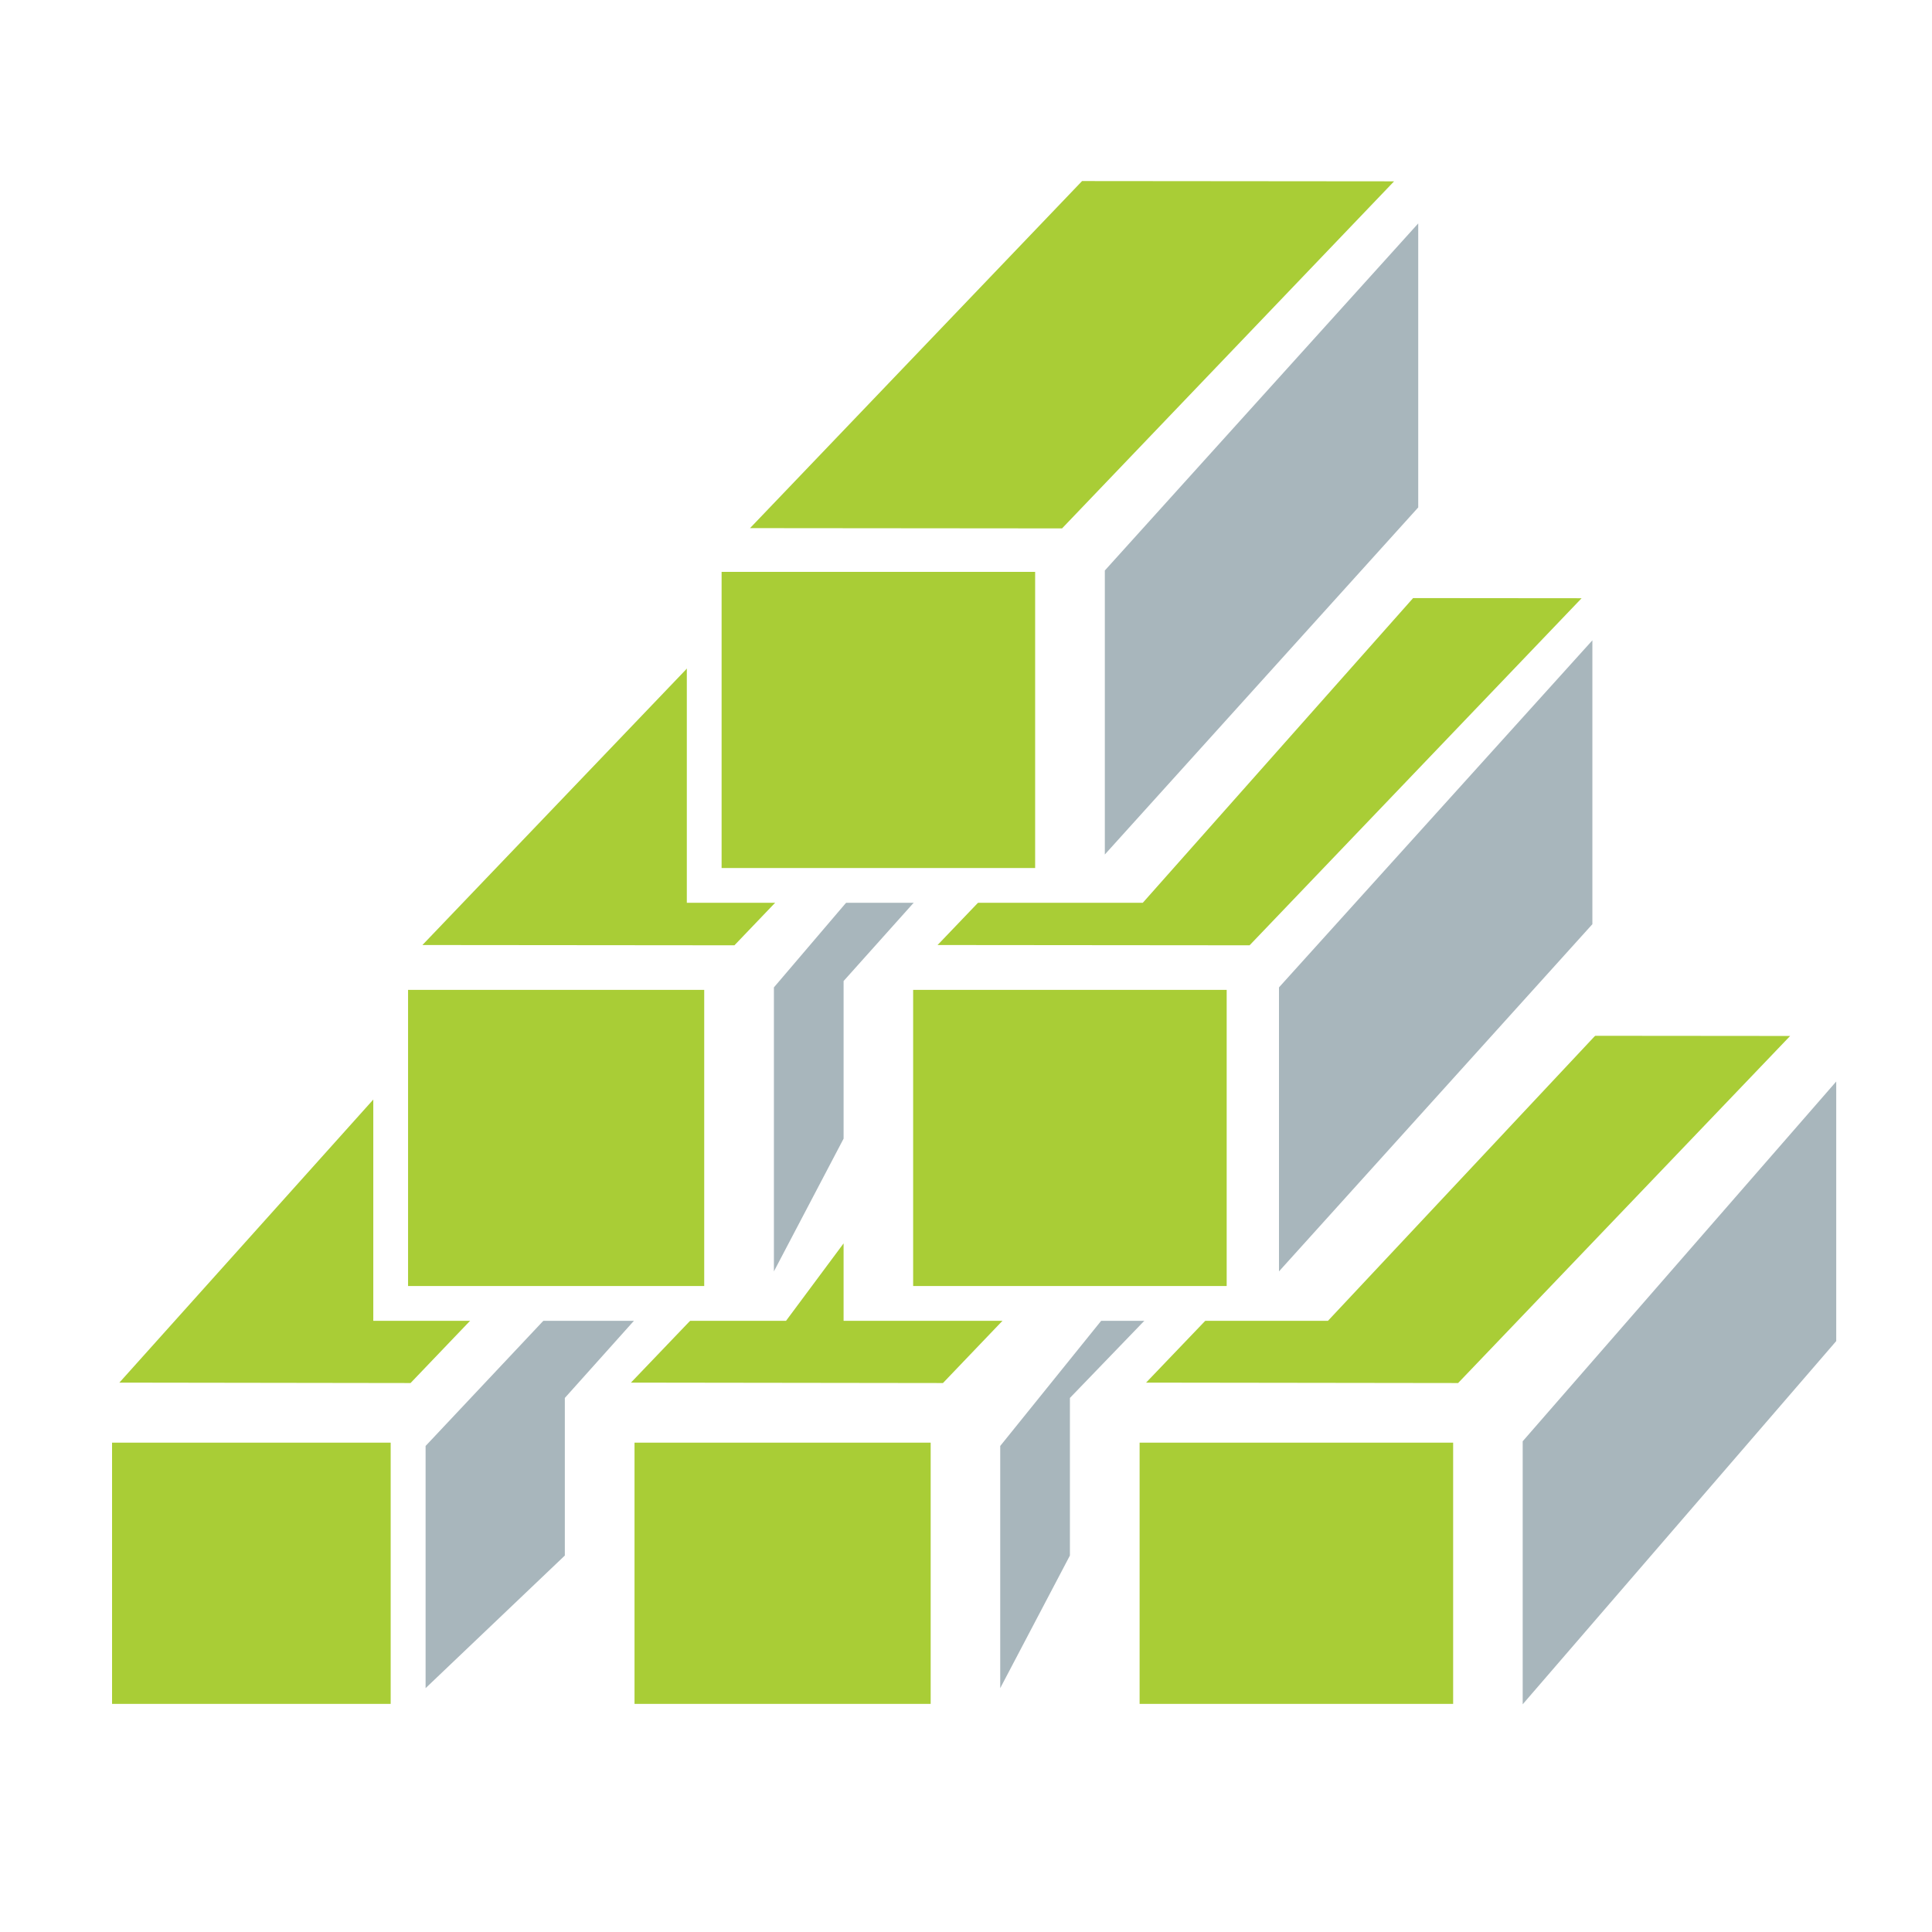
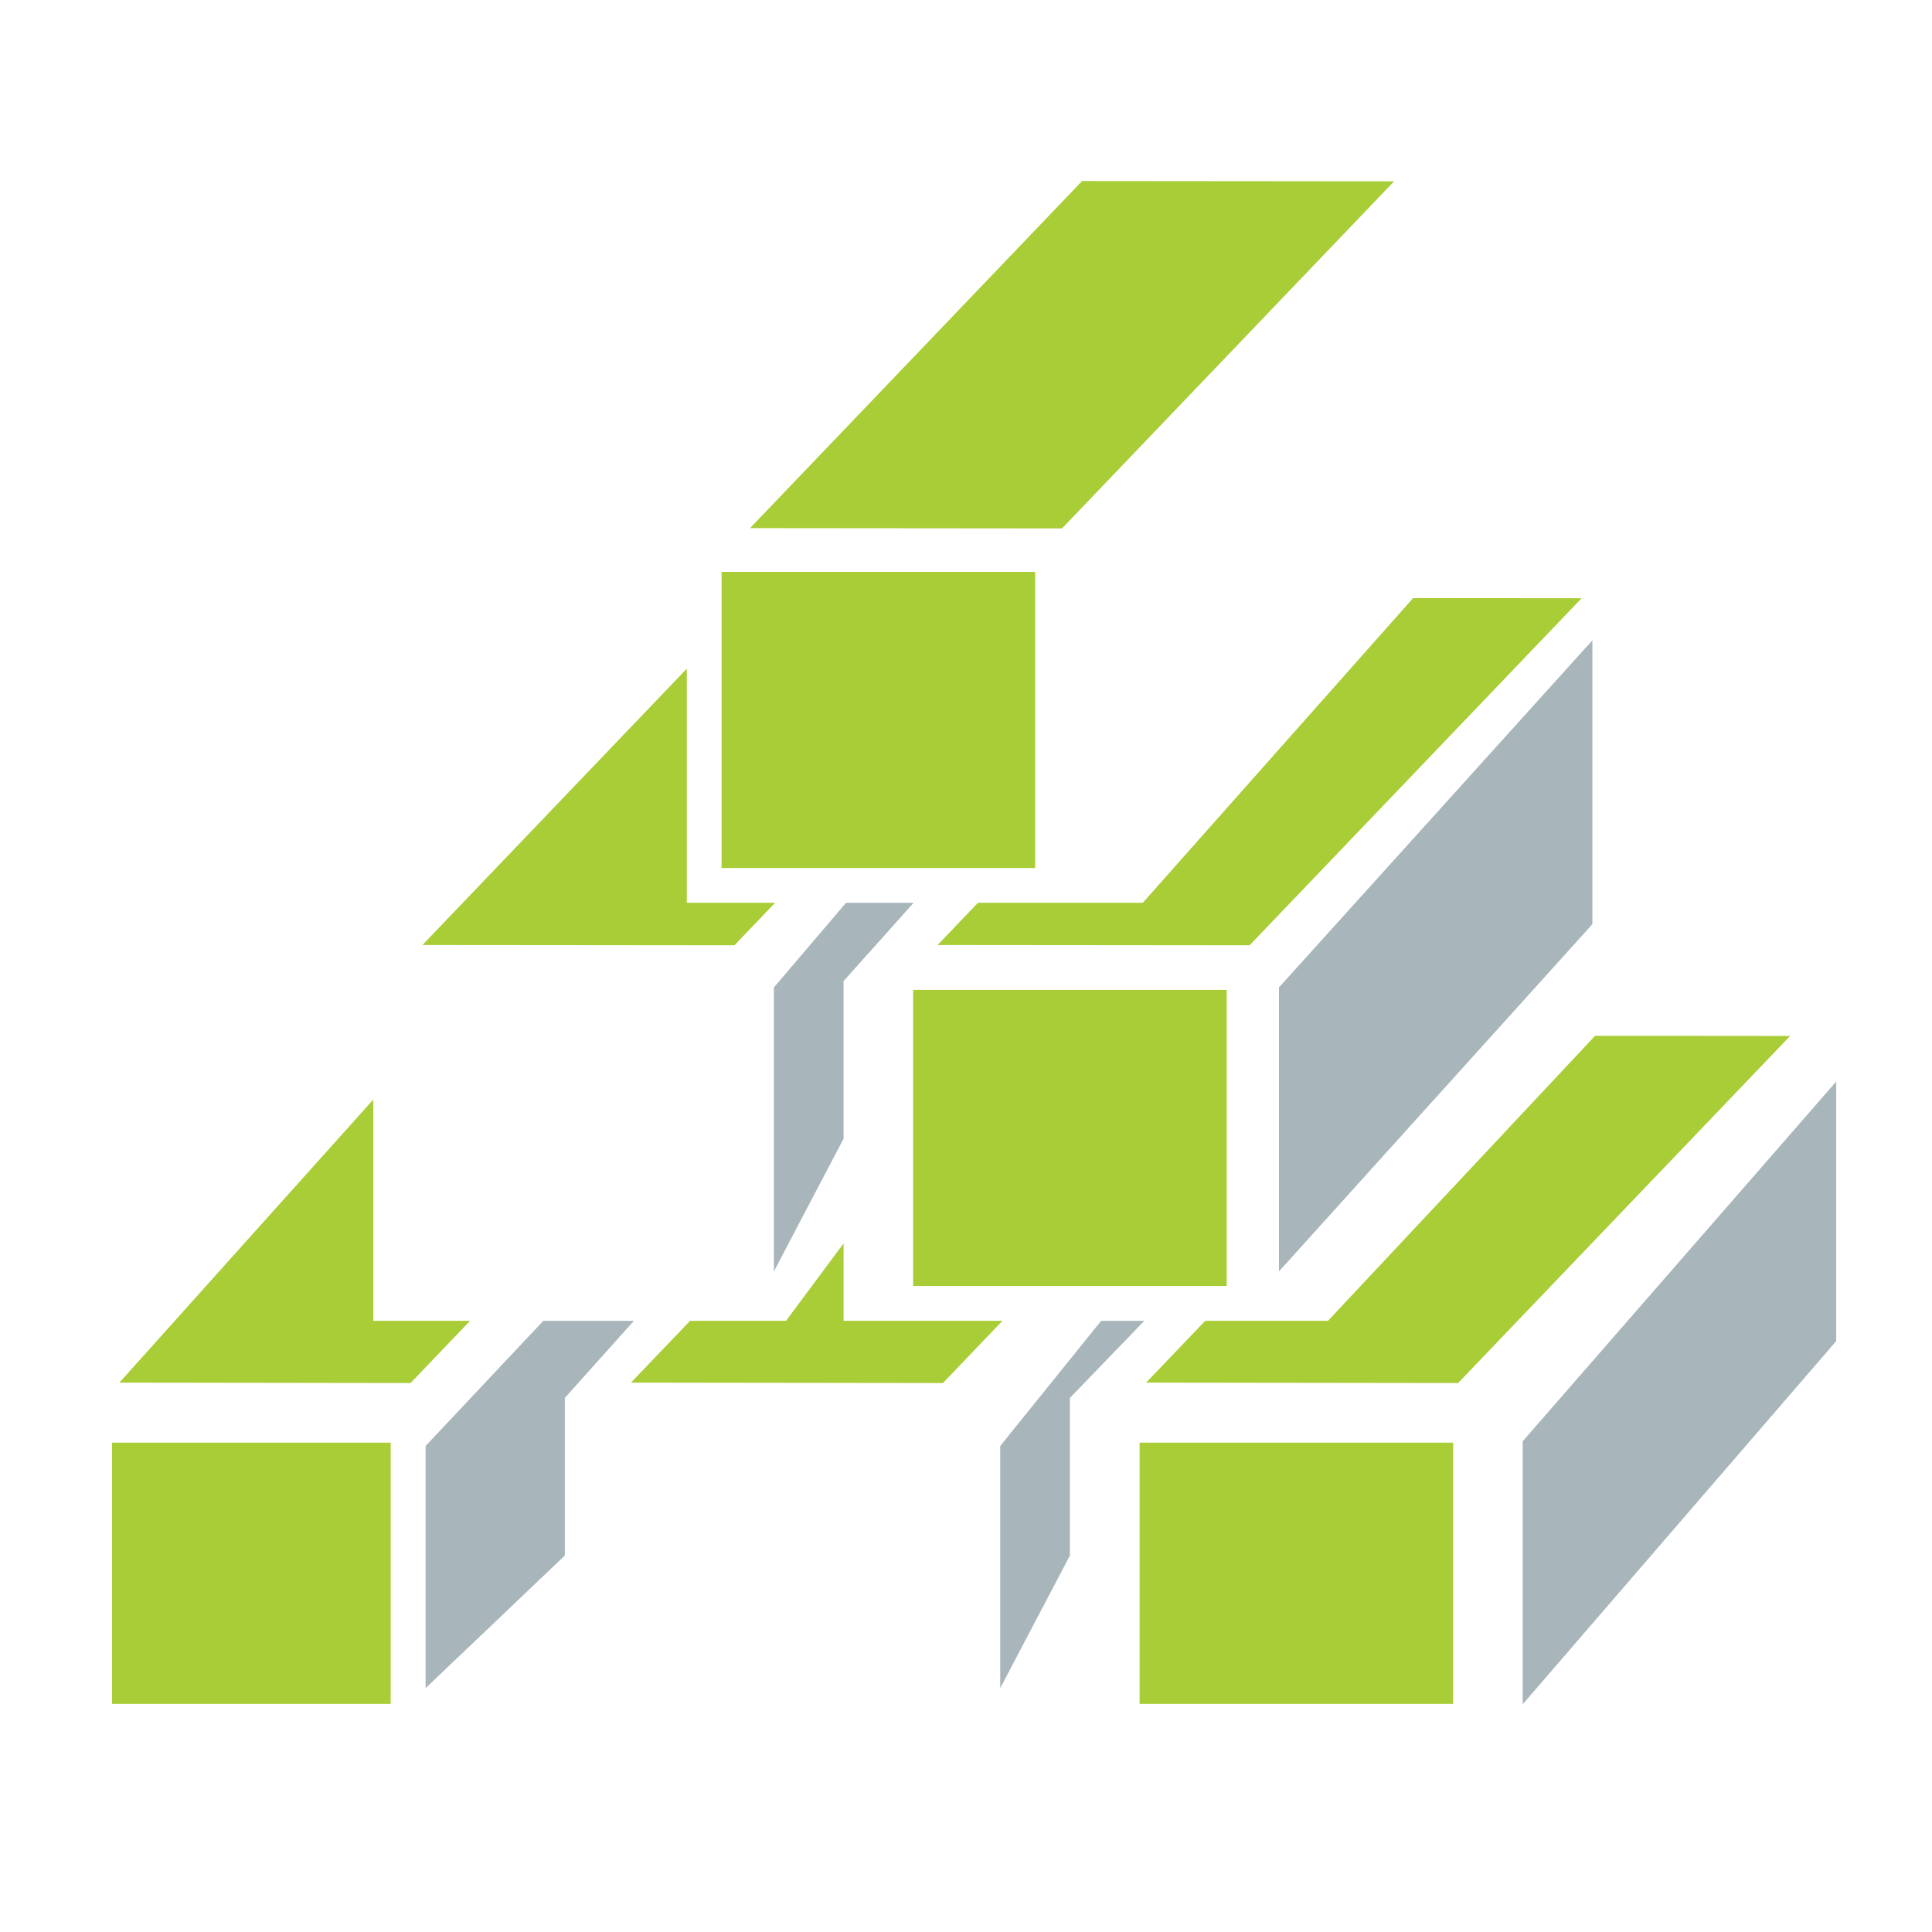
<svg xmlns="http://www.w3.org/2000/svg" id="_レイヤー_2" data-name="レイヤー 2" viewBox="0 0 140 140">
  <defs>
    <style>
      .cls-1 {
        fill: #a8b6bc;
      }

      .cls-2 {
        fill: #fff;
      }

      .cls-3 {
        fill: #a9cd36;
      }
    </style>
  </defs>
  <g id="_レイヤー_1-2" data-name="レイヤー 1">
    <g id="_レイヤー_2-2" data-name="レイヤー 2">
      <g id="uuid-fb3fc982-172d-4359-b68c-2552569525f6" data-name="レイヤー 1-2">
        <rect class="cls-2" width="140" height="140" />
-         <rect class="cls-3" x="45.98" y="104.54" width="21.46" height="18.93" />
        <polygon class="cls-1" points="77.53 101.3 77.53 112.72 72.48 122.33 72.48 104.78 95.2 76.61 95.2 82.98 77.53 101.3" />
        <polygon class="cls-3" points="92.38 75.07 68.33 100.22 45.72 100.19 69.78 75.05 92.38 75.07" />
        <rect class="cls-3" x="8.12" y="104.54" width="20.19" height="18.93" />
        <polygon class="cls-1" points="40.93 101.3 40.93 112.72 30.84 122.33 30.84 104.78 57.34 76.61 57.34 82.98 40.93 101.3" />
        <polygon class="cls-3" points="53.81 75.07 29.75 100.22 8.65 100.19 31.2 75.05 53.81 75.07" />
        <rect class="cls-3" x="82.58" y="104.54" width="22.72" height="18.93" />
        <polygon class="cls-1" points="133.06 97.18 110.34 123.5 110.34 104.44 133.06 78.37 133.06 97.18" />
        <polygon class="cls-3" points="129.72 75.07 105.66 100.22 83.05 100.19 107.11 75.05 129.72 75.07" />
        <polygon class="cls-2" points="27.05 67.54 27.05 95.71 56.96 95.71 61.13 90.1 61.13 95.71 96.23 95.71 123.13 67.01 27.05 67.54" />
-         <rect class="cls-3" x="29.57" y="71.73" width="21.46" height="21.46" />
        <polygon class="cls-1" points="61.13 71.09 61.13 82.51 56.08 92.13 56.08 71.55 77.53 46.4 77.53 52.77 61.13 71.09" />
        <polygon class="cls-3" points="77.28 43.35 53.22 68.5 30.61 68.48 54.67 43.33 77.28 43.35" />
        <rect class="cls-3" x="66.17" y="71.73" width="22.72" height="21.46" />
        <polygon class="cls-1" points="115.39 66.97 92.68 92.13 92.68 71.55 115.39 46.4 115.39 66.97" />
        <polygon class="cls-3" points="114.61 43.35 90.55 68.5 67.94 68.48 92 43.33 114.61 43.35" />
        <polygon class="cls-2" points="49.77 43.38 49.77 65.42 82.81 65.42 110.8 33.87 56.96 33.87 49.77 43.38" />
        <rect class="cls-3" x="52.29" y="41.44" width="22.72" height="21.46" />
-         <polygon class="cls-1" points="102.77 36.77 80.06 61.92 80.06 41.34 102.77 16.19 102.77 36.77" />
        <polygon class="cls-3" points="101.02 13.14 76.96 38.29 54.35 38.27 78.41 13.12 101.02 13.14" />
      </g>
    </g>
  </g>
</svg>